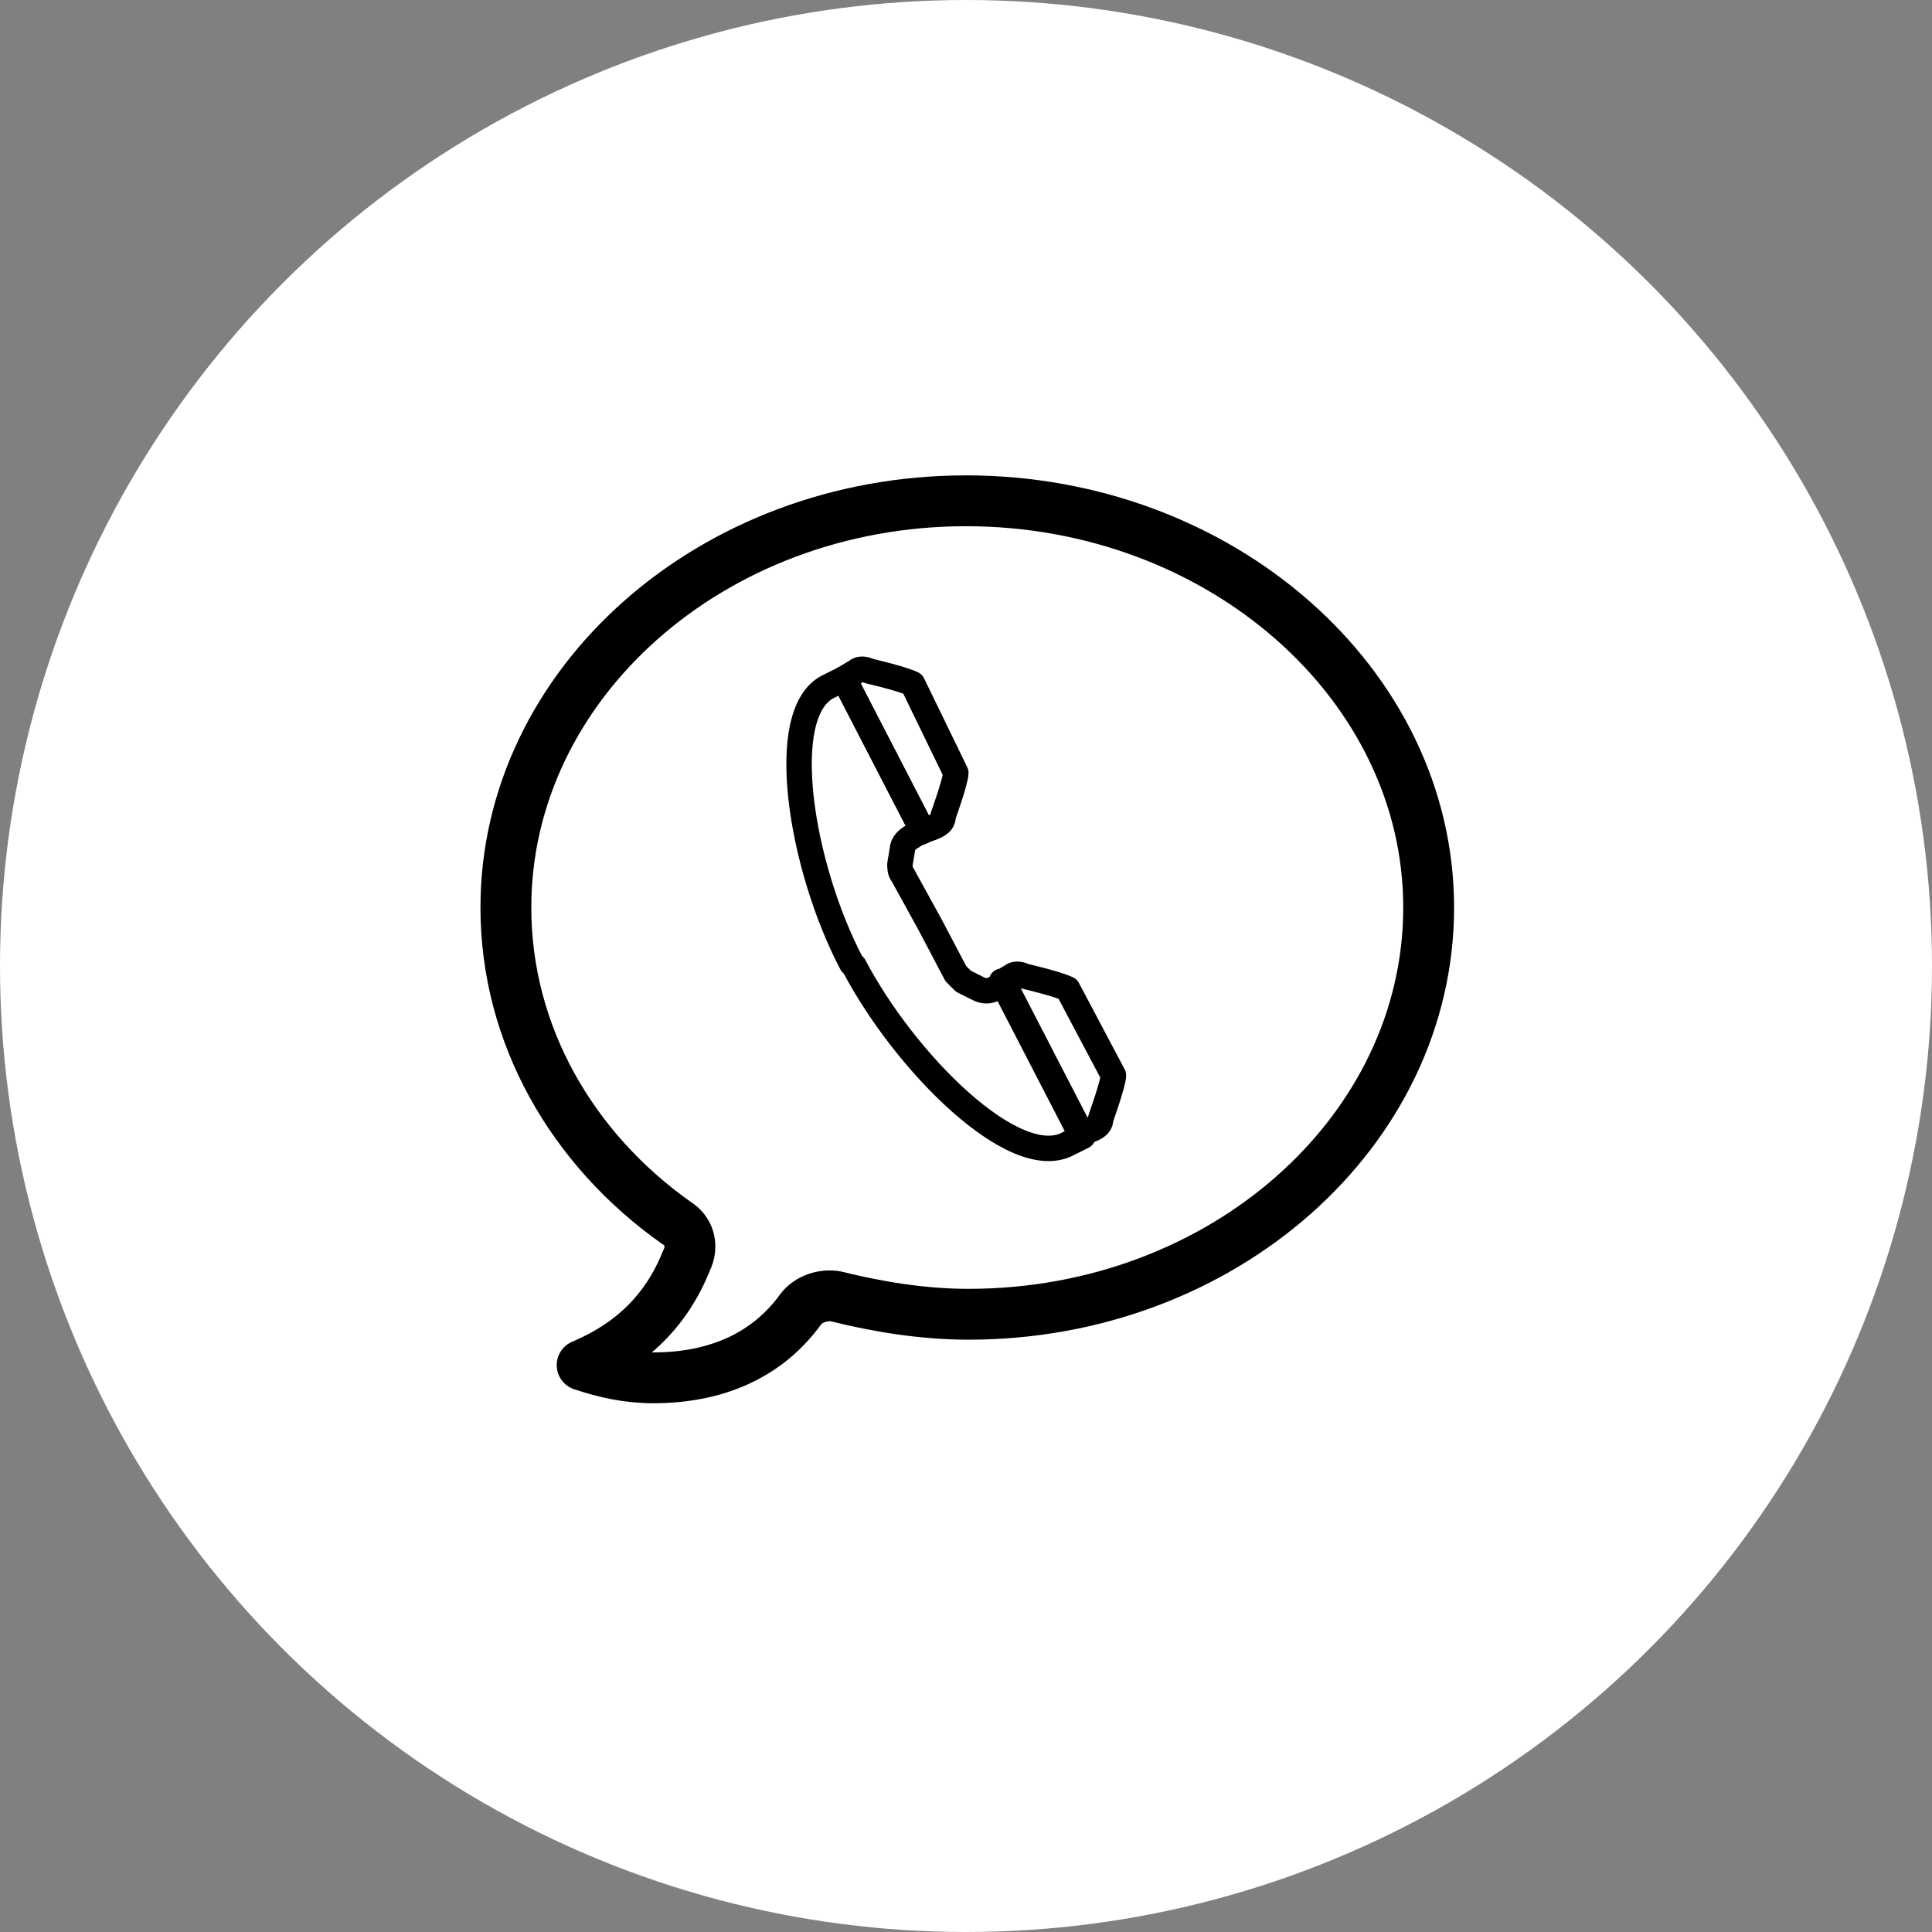
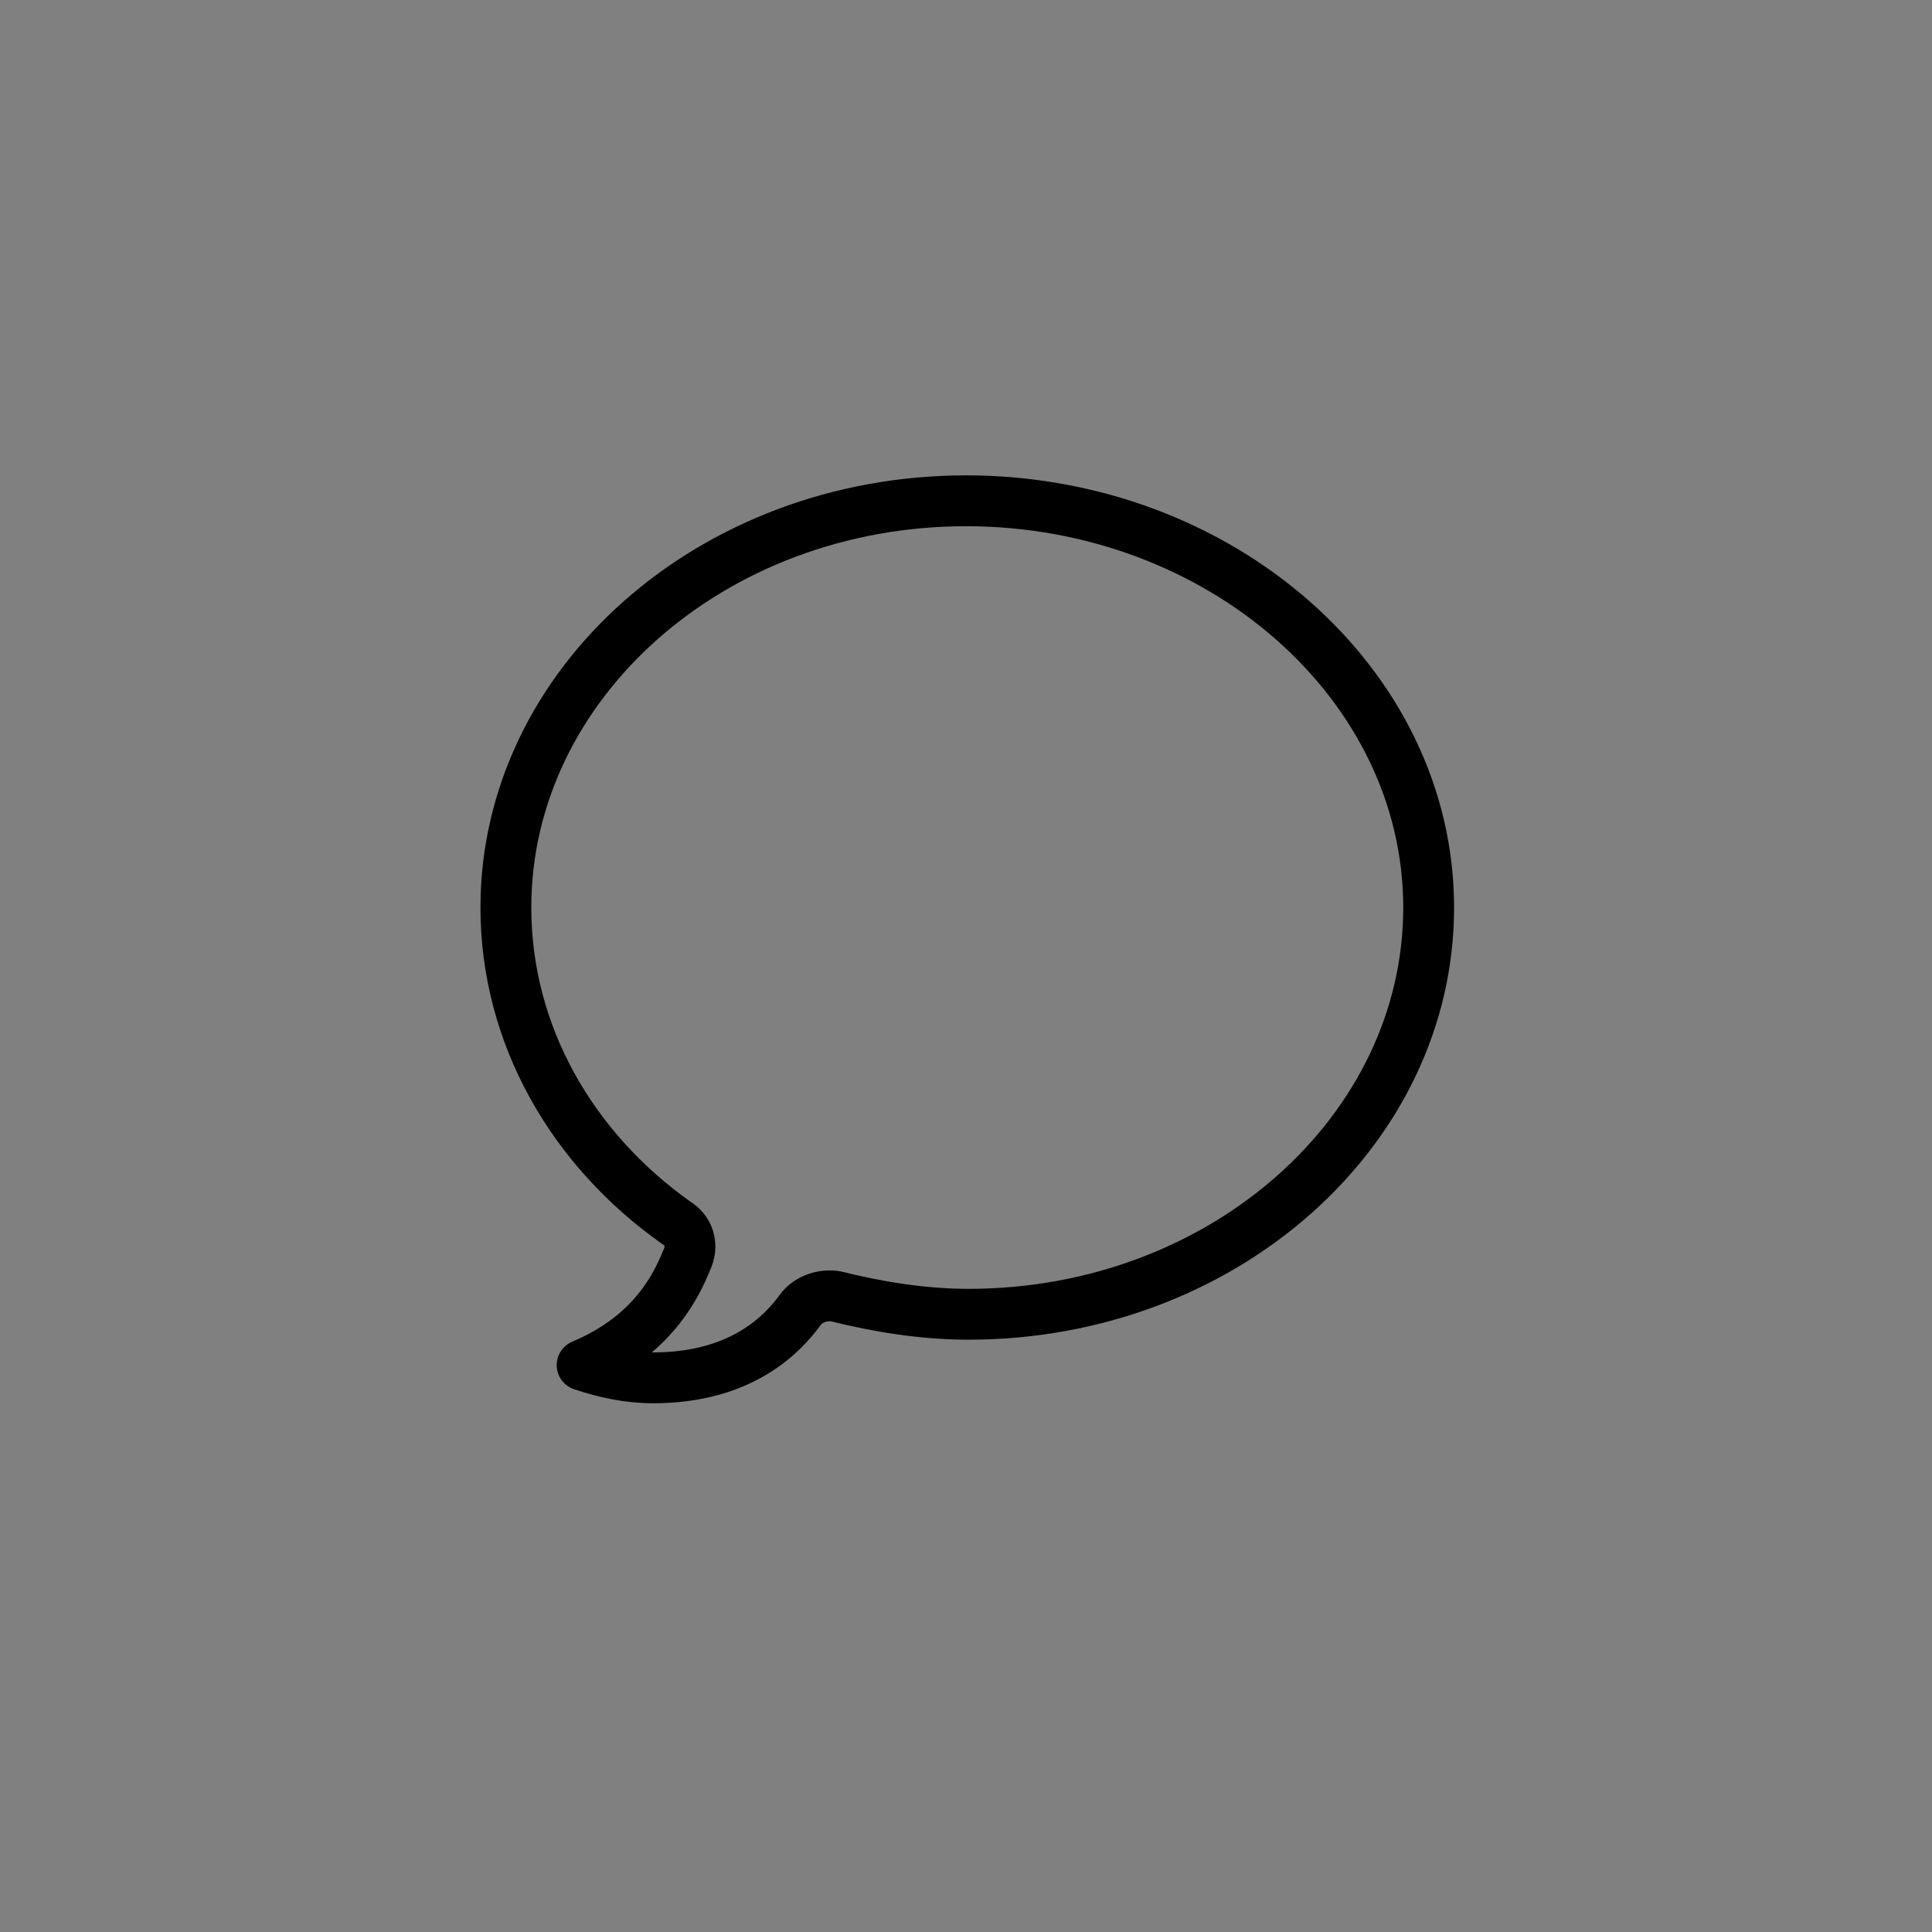
<svg xmlns="http://www.w3.org/2000/svg" version="1.1" id="Calque_1" x="0px" y="0px" viewBox="0 0 76 76" style="enable-background:new 0 0 76 76;" xml:space="preserve">
  <rect x="0" y="0" width="76" height="76" fill="#808080" stroke="none" />
  <style type="text/css">
	.st0{fill:#FFFFFF;}
	.st1{fill:none;stroke:#000000;stroke-width:2;stroke-linecap:round;stroke-linejoin:round;stroke-miterlimit:10;}
	.st2{fill:none;stroke:#000000;stroke-linecap:round;stroke-linejoin:round;stroke-miterlimit:10;}
</style>
-   <circle class="st0" cx="38" cy="38" r="38" />
  <g>
    <path class="st1" d="M38,19.7c-10,0-18.1,7.2-18.1,16c0,5,2.6,9.5,6.7,12.4c0.5,0.3,0.7,0.9,0.4,1.5c-0.8,2-2.2,3.3-4.1,4.1   c0.9,0.3,1.8,0.5,2.8,0.5c2.5,0,4.5-0.9,5.8-2.7c0.3-0.4,0.9-0.6,1.4-0.5c1.6,0.4,3.4,0.7,5.2,0.7c10,0,18.1-7.2,18.1-16   S48,19.7,38,19.7z" />
-     <path class="st2" d="M36.8,32.5c0.2-0.1,0.3-0.2,0.3-0.4c0,0,0.5-1.4,0.5-1.7l-1.7-3.5c-0.4-0.2-1.7-0.5-1.7-0.5   c-0.2-0.1-0.4-0.1-0.5,0l-0.5,0.3l3.1,6C36.5,32.6,36.6,32.6,36.8,32.5z" />
-     <path class="st2" d="M33.5,37.9l0.1,0.1c2,3.8,6.3,8.1,8.4,7l0.6-0.3l-3.1-6c-0.2,0.1-0.3,0.2-0.4,0.2c-0.2,0.1-0.4,0.1-0.6,0   l-0.6-0.3c-0.1-0.1-0.2-0.2-0.3-0.3l-1-1.9l0,0l-1.1-2c-0.1-0.1-0.1-0.3-0.1-0.4l0.1-0.6c0-0.2,0.2-0.4,0.4-0.5   c0.1-0.1,0.2-0.1,0.4-0.2l-3.1-6L32.6,27C30.5,28,31.5,34.1,33.5,37.9L33.5,37.9z" />
-     <path class="st2" d="M43,44.4c0.2-0.1,0.3-0.2,0.3-0.4c0,0,0.5-1.4,0.5-1.7L42,38.9c-0.4-0.2-1.7-0.5-1.7-0.5   c-0.2-0.1-0.4-0.1-0.5,0c-0.2,0.1-0.3,0.2-0.4,0.2l3.1,6L43,44.4z" />
  </g>
</svg>